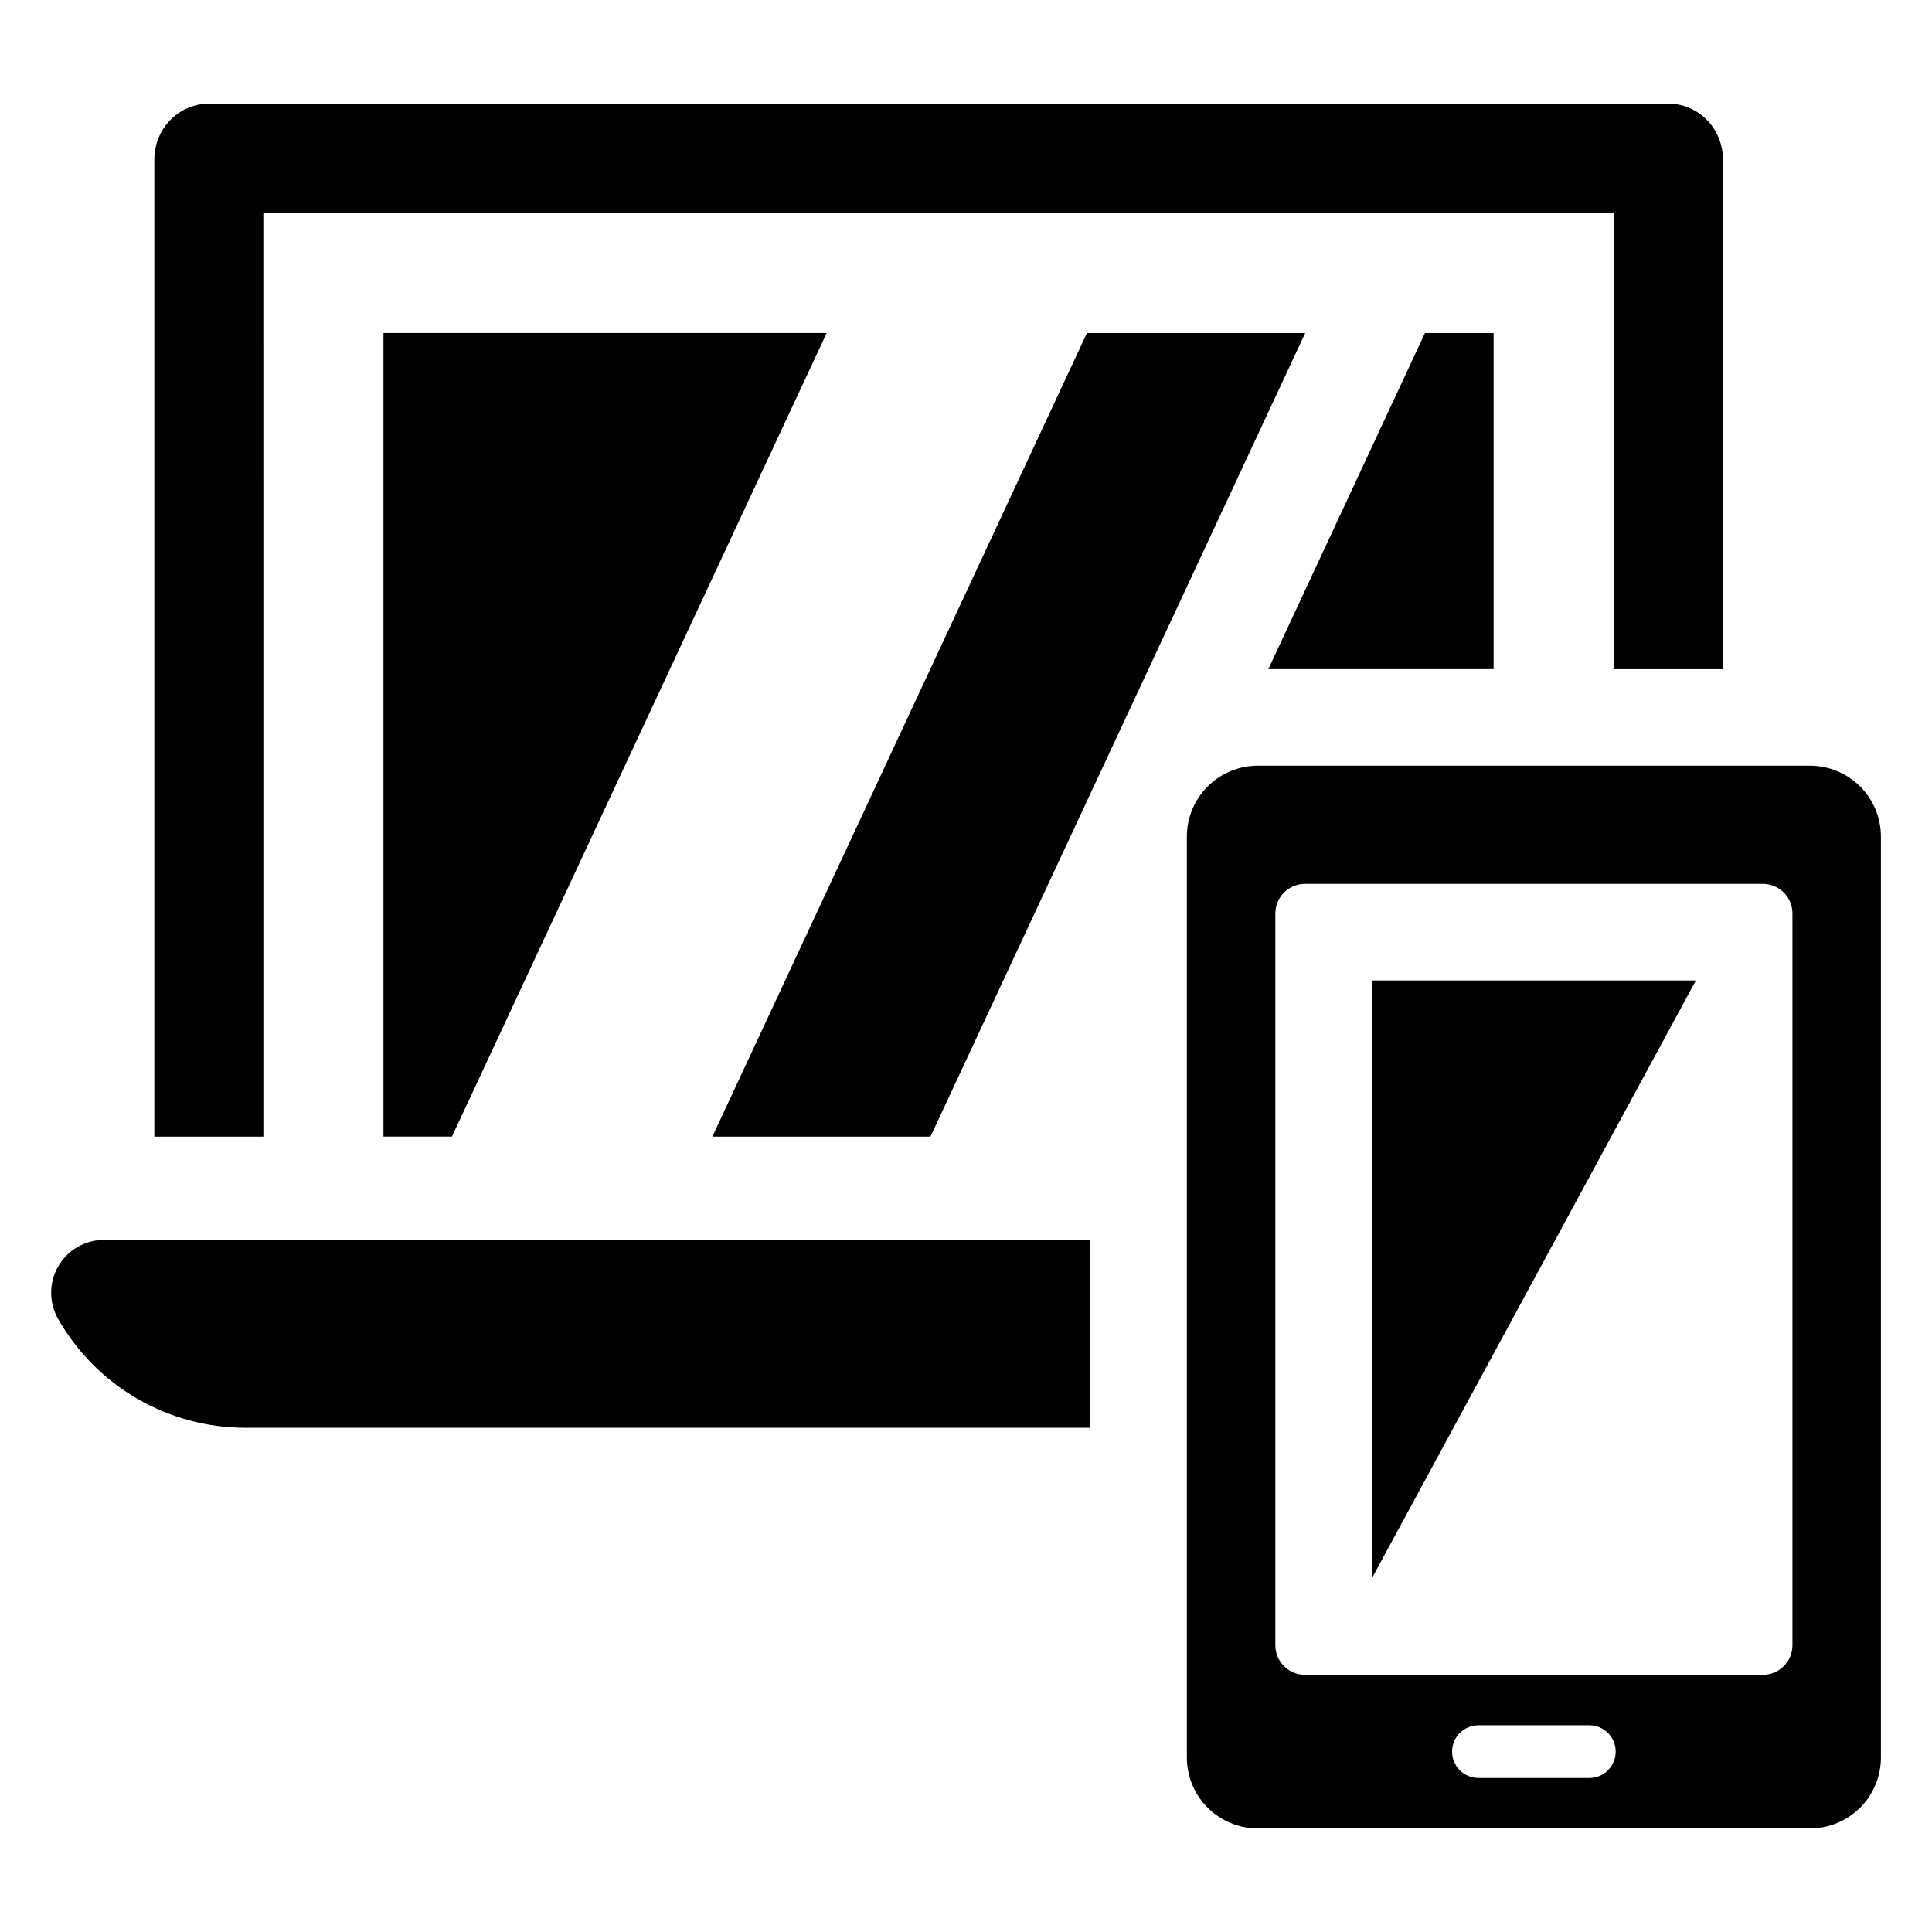
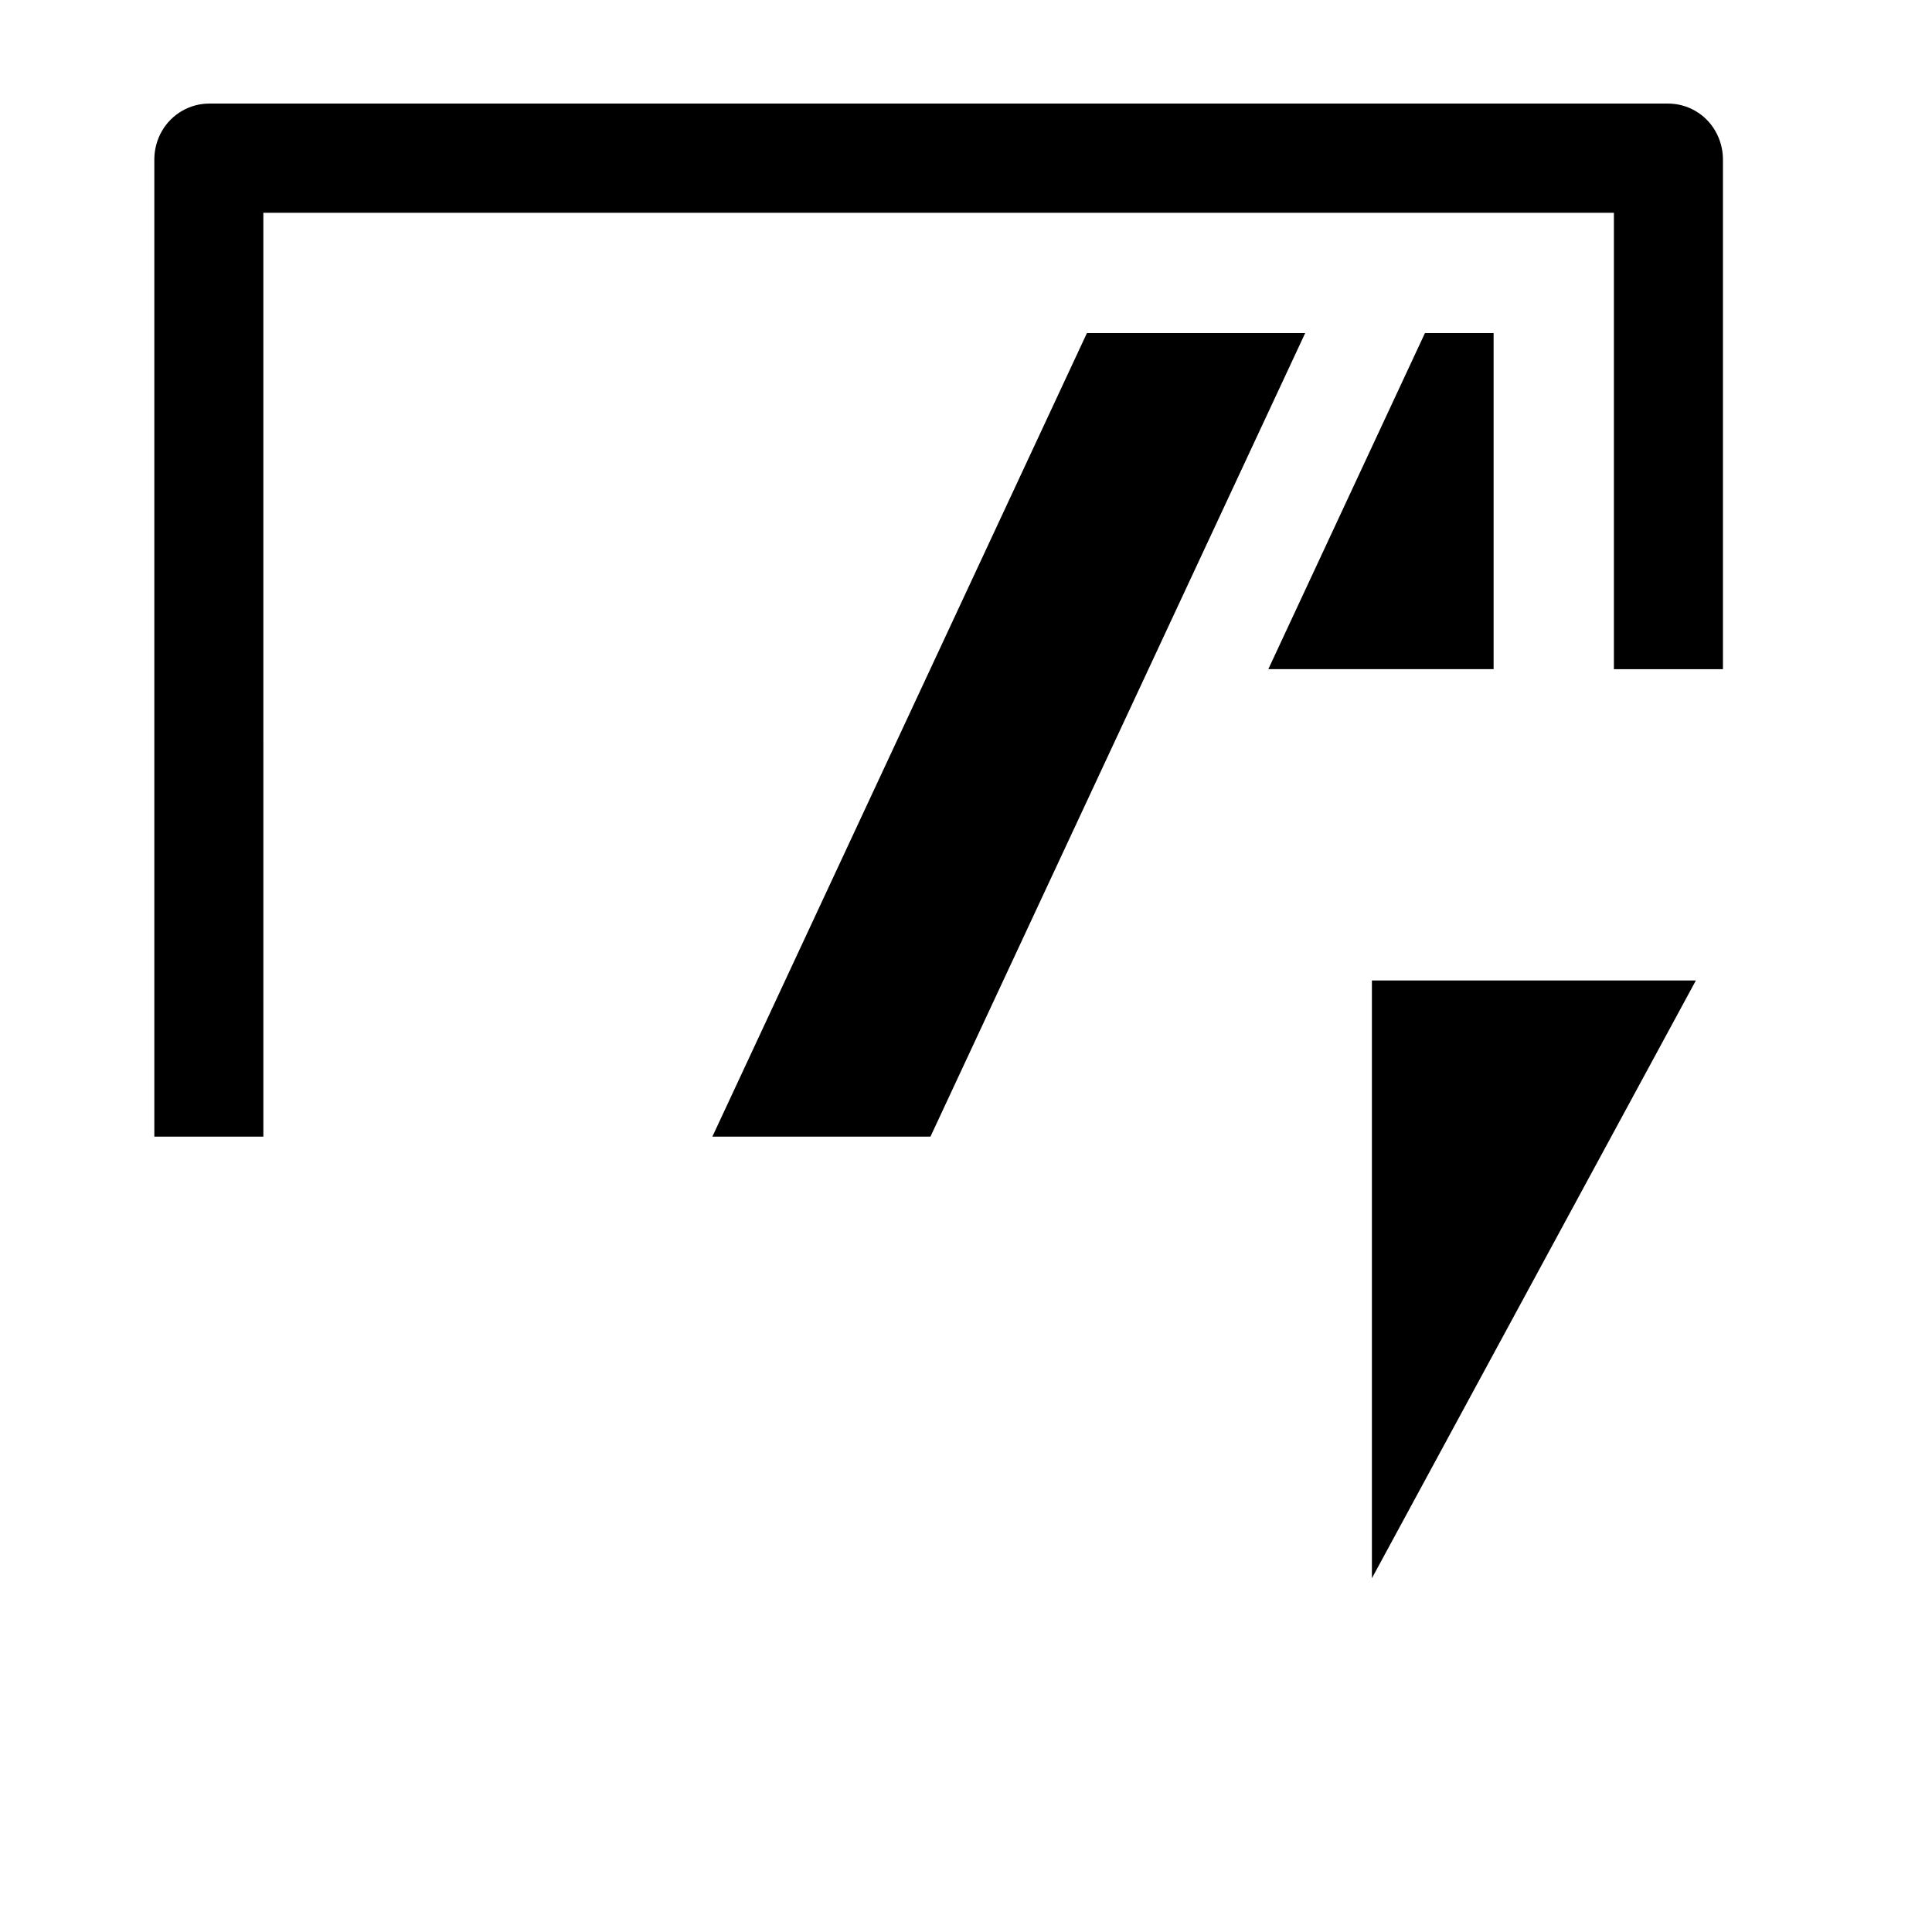
<svg xmlns="http://www.w3.org/2000/svg" fill="#000000" width="800px" height="800px" version="1.1" viewBox="144 144 512 512">
  <g>
-     <path d="m623.67 346.92h-146.35c-4.981 0-9.762 1.98-13.285 5.504-3.523 3.523-5.504 8.301-5.504 13.285v244.05c0 4.984 1.98 9.762 5.504 13.289 3.523 3.523 8.305 5.504 13.285 5.504h146.35c4.984 0 9.766-1.98 13.289-5.504 3.523-3.527 5.504-8.305 5.504-13.289v-244.05c0-4.984-1.98-9.762-5.504-13.285-3.523-3.523-8.305-5.504-13.289-5.504zm-58.469 268.27h-29.406c-3.856-0.008-6.977-3.137-6.977-6.992 0-3.856 3.121-6.981 6.977-6.988h29.406c3.856 0.008 6.973 3.133 6.973 6.988 0 3.856-3.117 6.984-6.973 6.992zm53.816-35.176c0 4.324-3.508 7.828-7.832 7.828h-121.38c-4.324 0-7.828-3.504-7.828-7.828v-193.94c0-2.078 0.824-4.07 2.293-5.539s3.461-2.293 5.535-2.293h121.38c2.078 0 4.07 0.824 5.539 2.293s2.293 3.461 2.293 5.539z" />
    <path d="m507.57 562.25 85.855-158.41h-85.855z" />
-     <path d="m159.43 493.59c4.988 8.734 12.195 15.996 20.895 21.051 8.695 5.055 18.574 7.723 28.633 7.731h223.98v-49.793h-261.41c-5 0.012-9.613 2.688-12.105 7.019-2.492 4.332-2.484 9.668 0.016 13.992z" />
    <path d="m213.79 200.39h357.91v120.95h28.898v-135.19c-0.02-2.598-0.711-5.144-2-7.398-1.273-2.234-3.113-4.086-5.34-5.371-2.223-1.285-4.75-1.953-7.32-1.934h-386.38c-2.57-0.012-5.094 0.656-7.316 1.941-2.227 1.285-4.066 3.133-5.344 5.363-1.293 2.254-1.98 4.801-2 7.398v259.07h28.898z" />
-     <path d="m245.62 445.21h18.148l99.305-212.95h-117.45z" />
+     <path d="m245.62 445.21h18.148h-117.45z" />
    <path d="m489.89 232.27h-57.844l-99.262 212.95h57.797z" />
    <path d="m539.82 232.27h-18.195l-41.508 89.066h59.703z" />
  </g>
</svg>